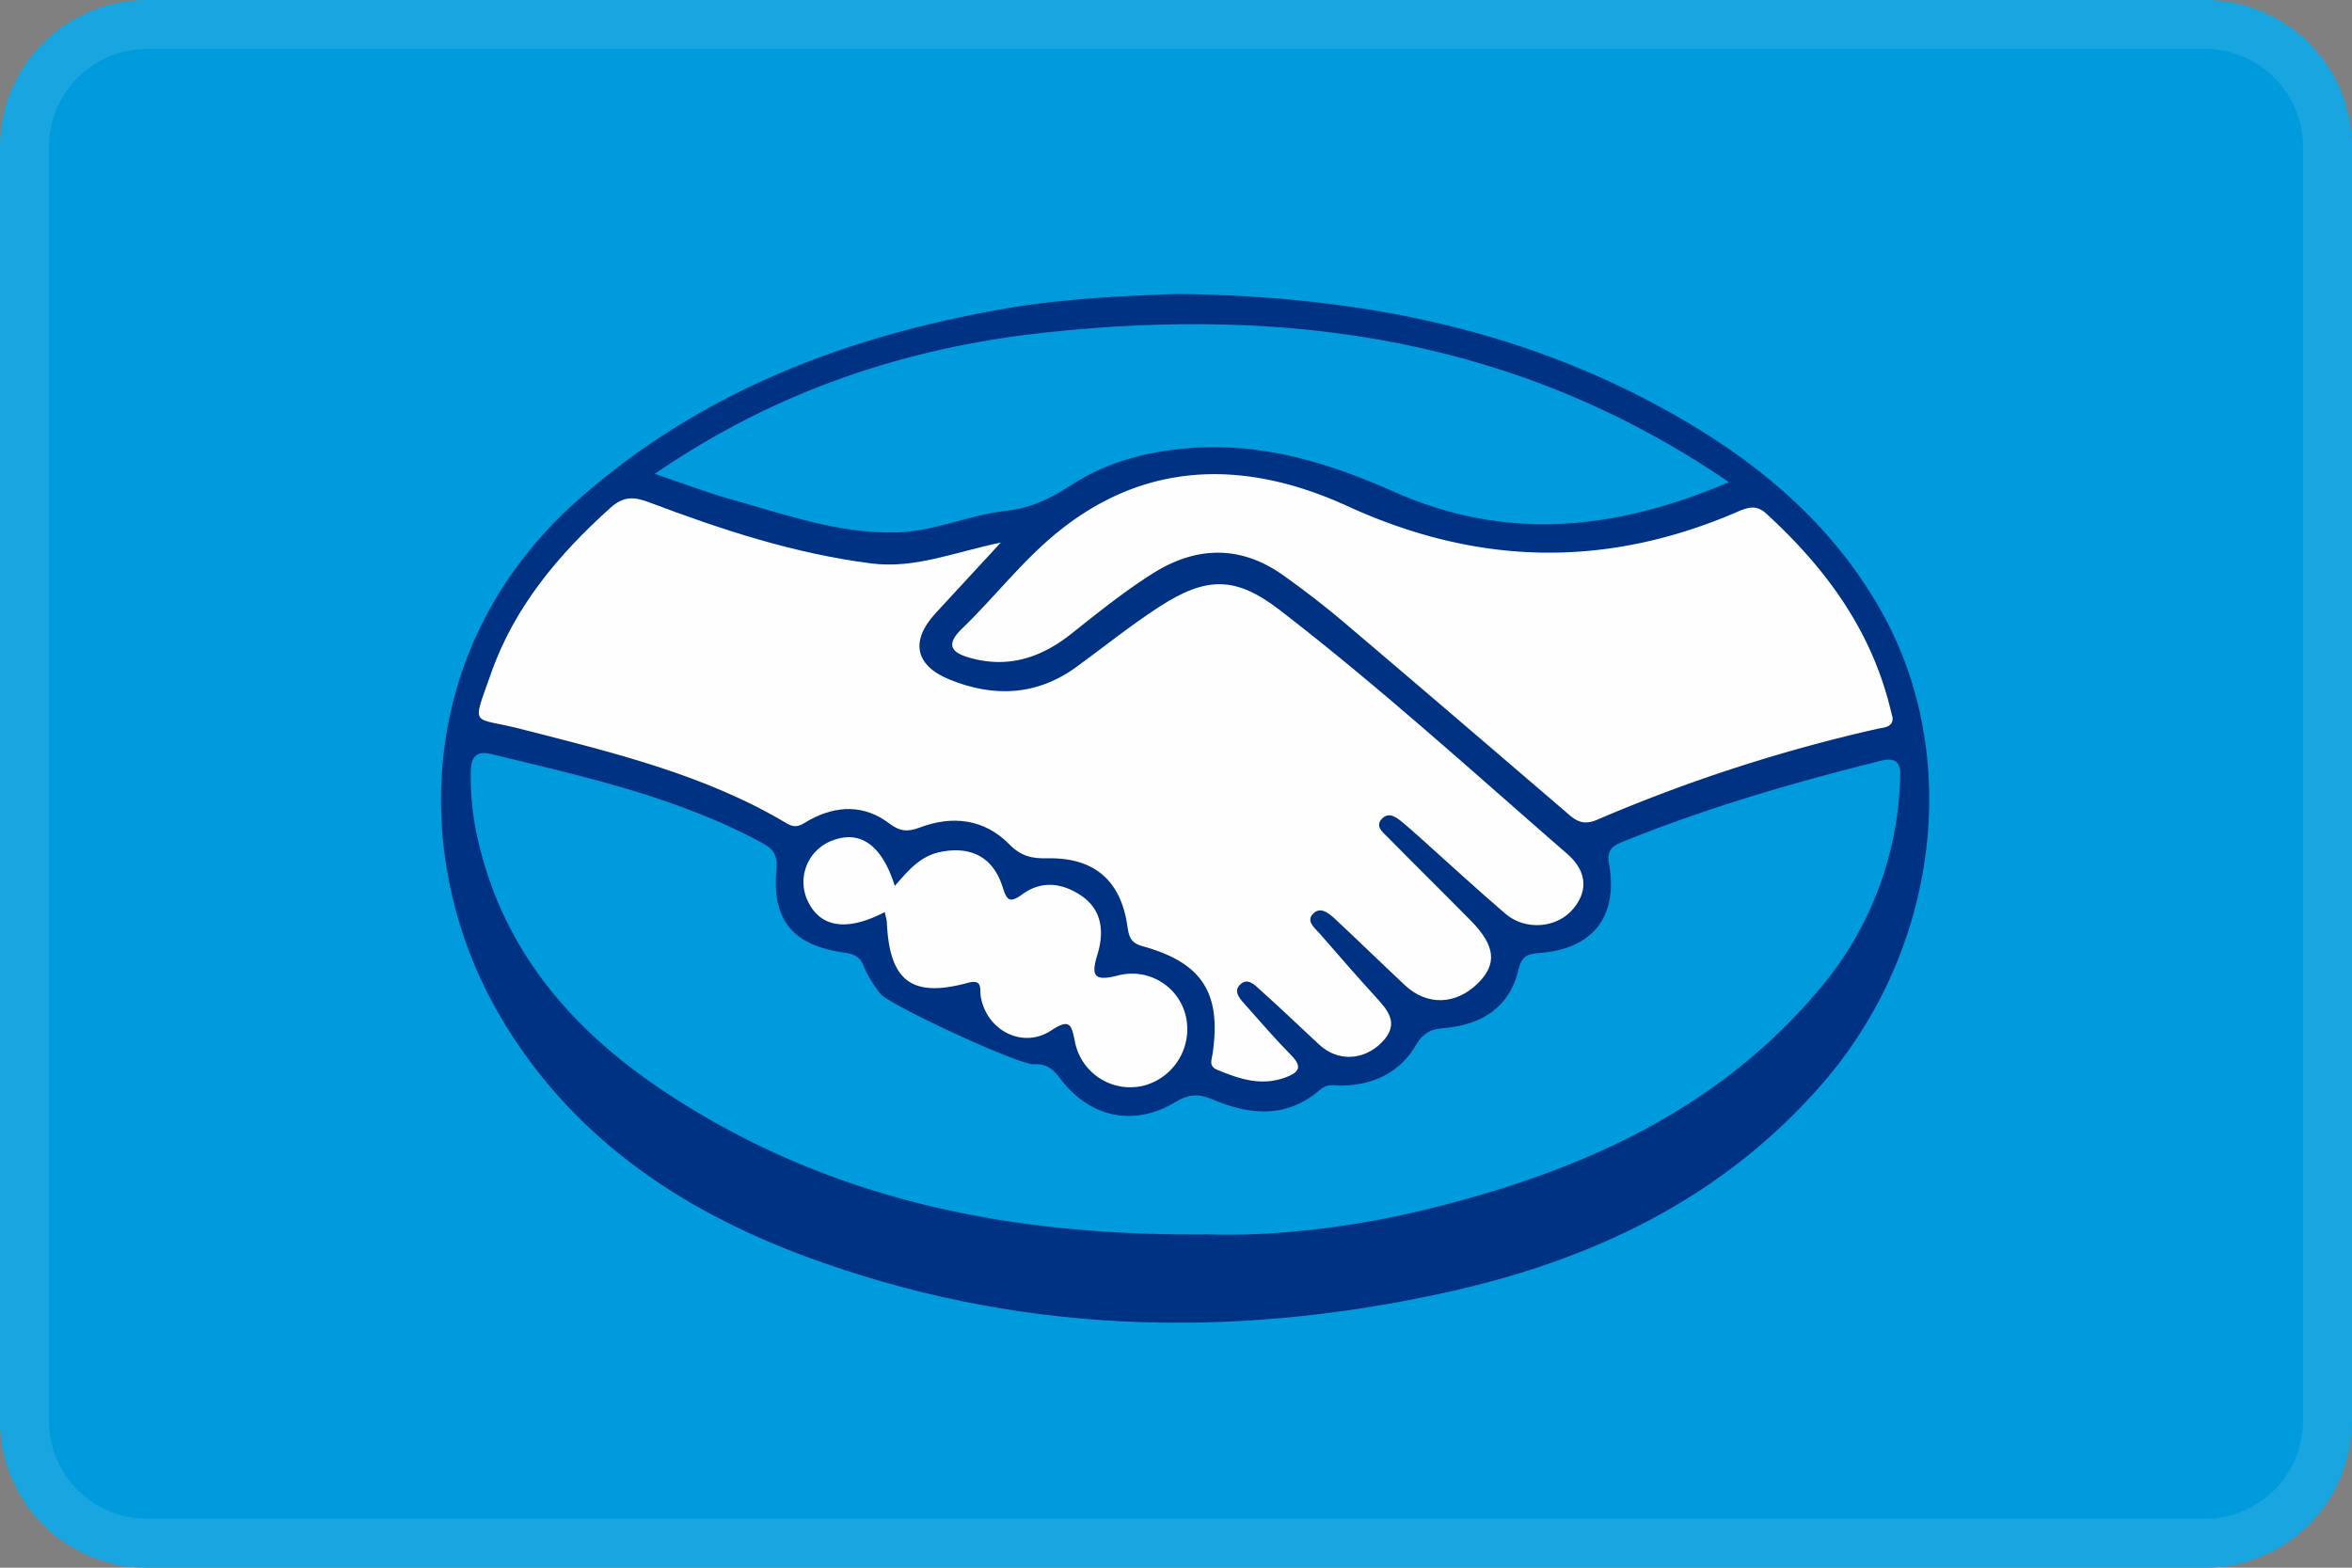
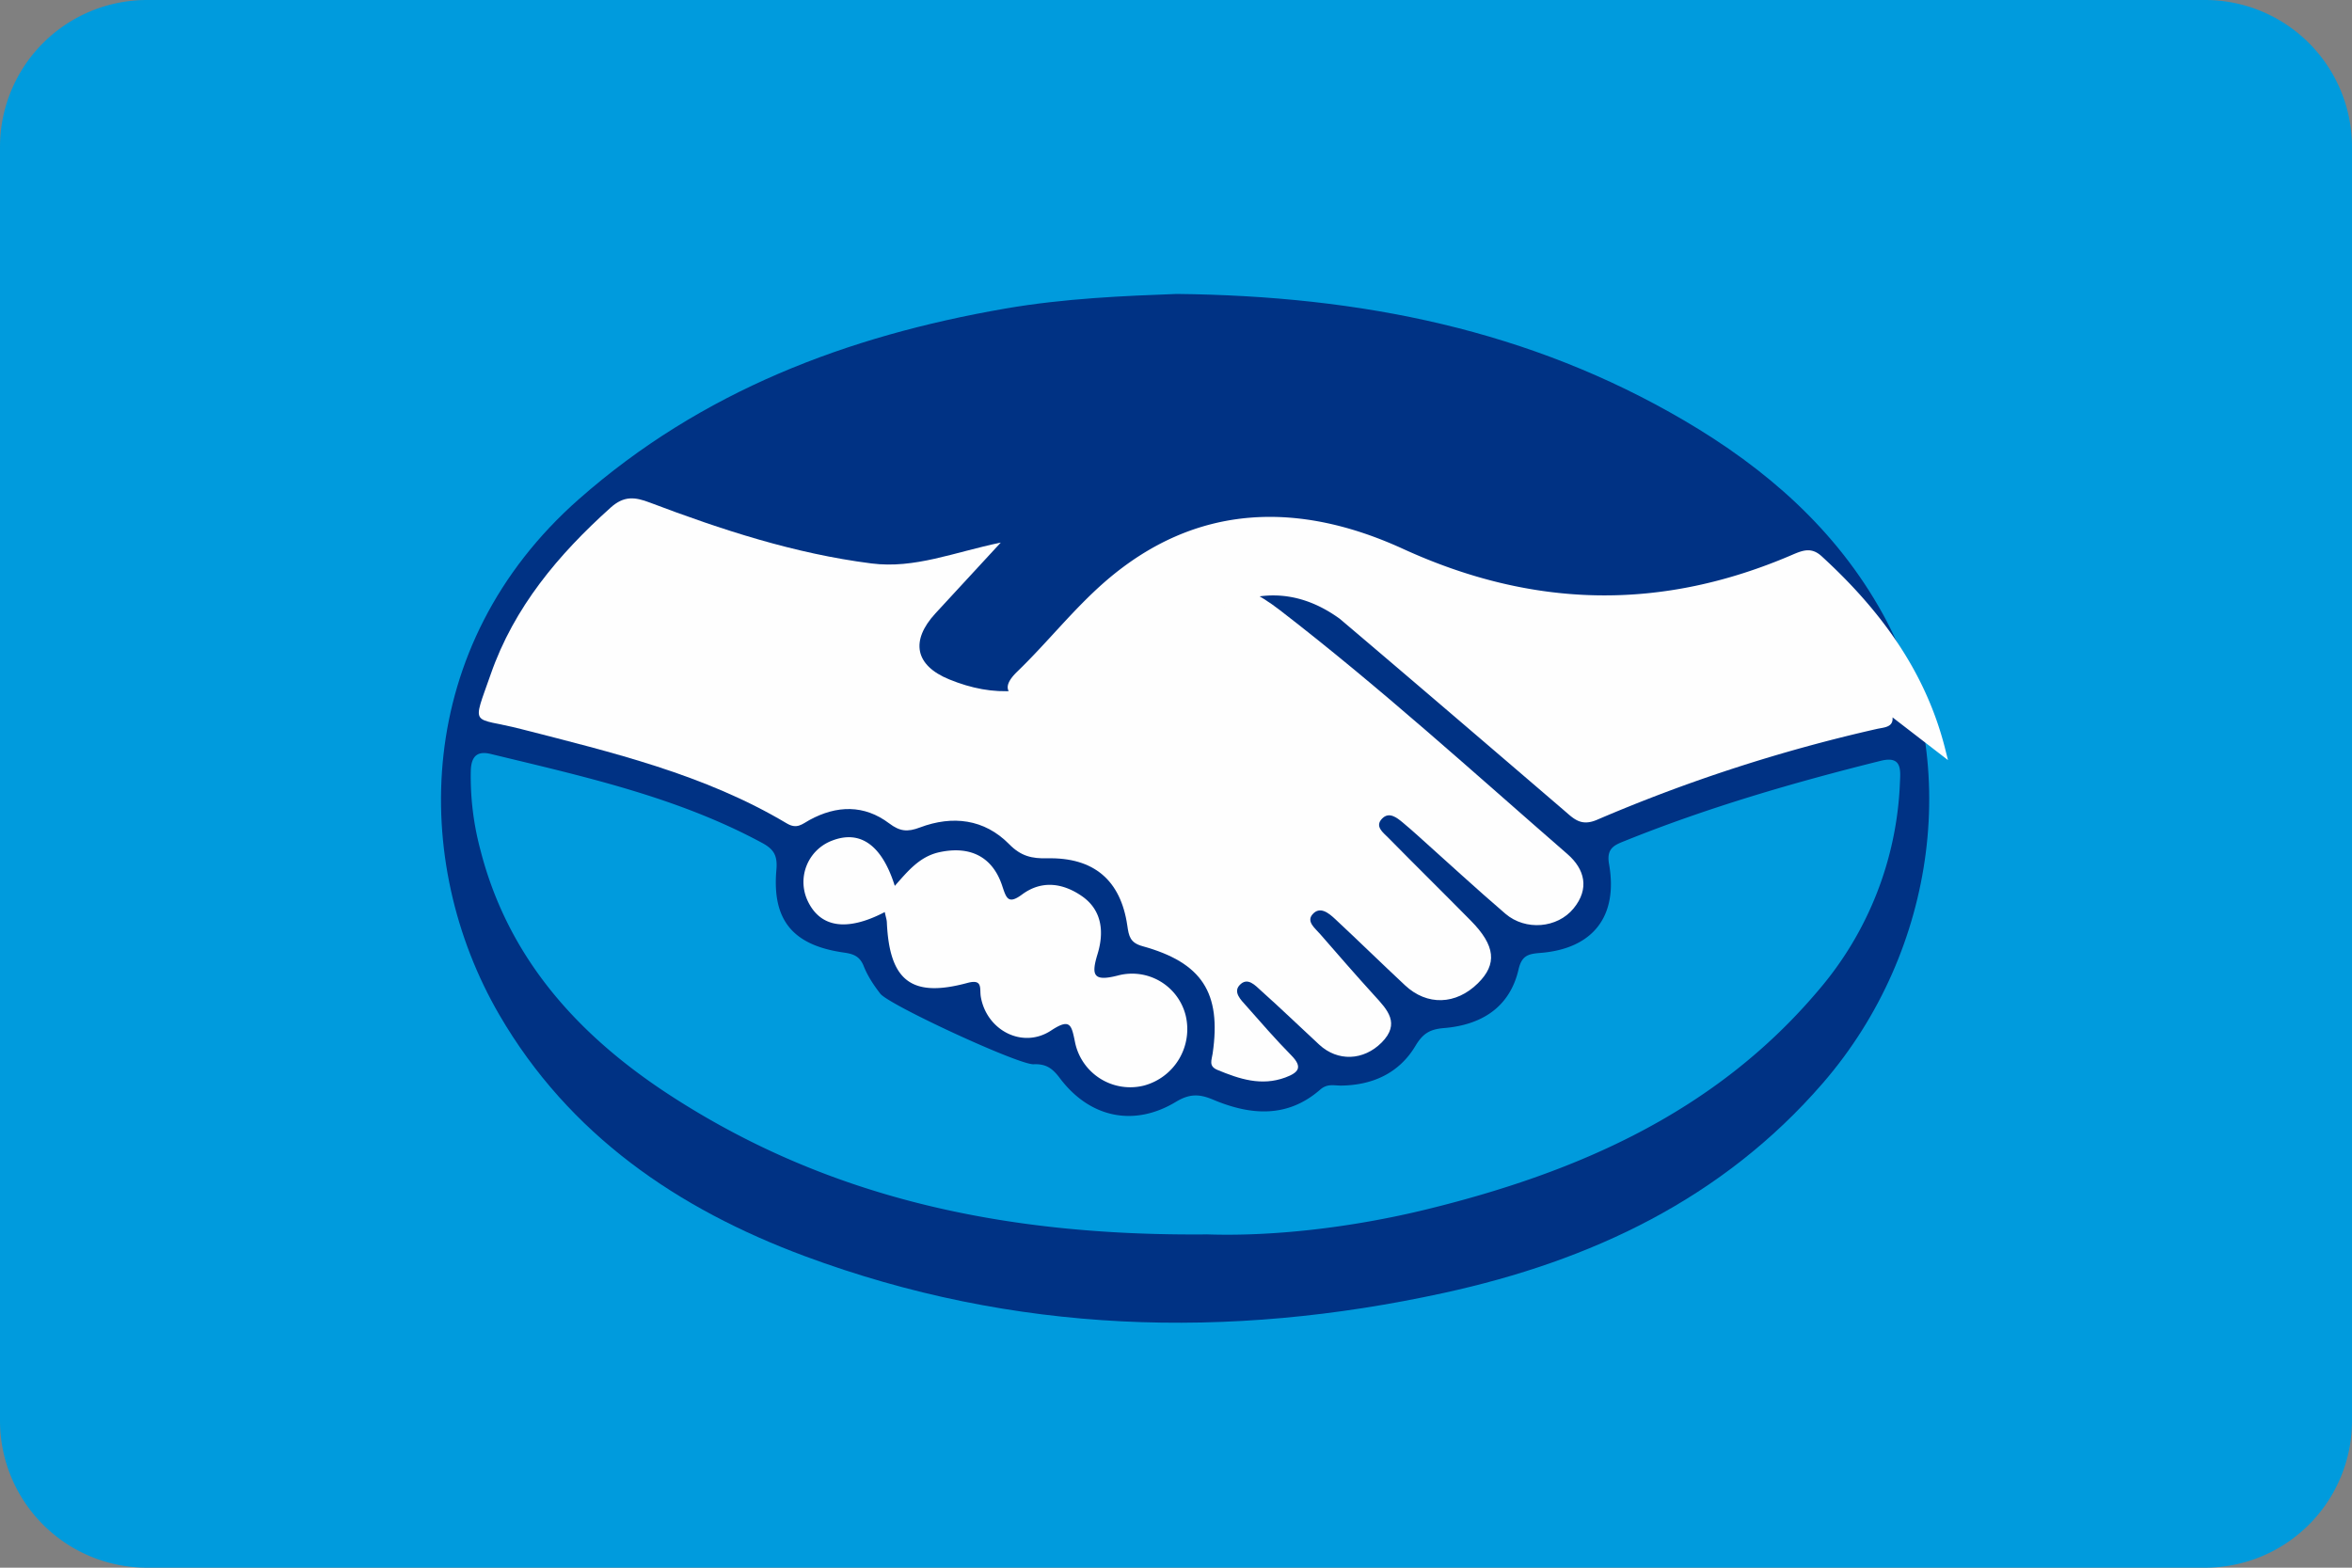
<svg xmlns="http://www.w3.org/2000/svg" width="48" height="32" fill="none">
  <rect width="100%" height="100%" fill="#808080" stroke="none" />
  <path d="M0 3a3 3 0 0 1 3-3h42a3 3 0 0 1 3 3v26a3 3 0 0 1-3 3H3a3 3 0 0 1-3-3V3z" fill="#009BDD" />
  <path d="M24.015 6c3.78.04 7.214.742 10.352 2.581 1.673.98 3.106 2.228 4.057 3.95 1.625 2.937 1.124 6.866-1.22 9.574-2.05 2.37-4.74 3.632-7.735 4.286-4.41.964-8.783.834-13.044-.75-2.595-.965-4.81-2.475-6.237-4.93-1.808-3.113-1.766-7.534 1.628-10.524 2.501-2.204 5.468-3.328 8.697-3.888 1.22-.211 2.452-.26 3.502-.299z" fill="#003284" />
  <path d="M24.615 25.197c-4.136.034-7.725-.747-10.947-2.844-1.868-1.217-3.307-2.797-3.87-5.028a5.777 5.777 0 0 1-.19-1.591c.008-.287.123-.412.403-.345 1.892.459 3.799.876 5.536 1.813.235.126.325.25.298.552-.092 1.037.343 1.545 1.384 1.691.197.028.322.08.4.281.08.2.204.387.337.558.18.23 2.822 1.453 3.128 1.44.25-.011.382.079.533.28.61.813 1.514 1.006 2.373.486.282-.17.482-.16.761-.042.756.318 1.51.38 2.18-.205.15-.131.281-.082.436-.084.637-.009 1.177-.255 1.507-.806.152-.254.291-.344.587-.368.752-.062 1.339-.414 1.52-1.197.067-.291.205-.317.448-.337 1.07-.086 1.589-.746 1.398-1.818-.056-.32.115-.385.318-.466 1.698-.685 3.452-1.195 5.227-1.637.433-.108.405.179.392.445a6.922 6.922 0 0 1-1.668 4.245c-2.099 2.483-4.91 3.709-7.976 4.462-1.59.39-3.208.56-4.511.514l-.004.001z" fill="#009BDD" />
  <path d="m20.427 11.072-1.339 1.451c-.509.555-.419 1.058.284 1.345.902.37 1.786.338 2.601-.258.562-.41 1.106-.849 1.689-1.226.966-.625 1.56-.622 2.46.072 2.033 1.567 3.932 3.296 5.869 4.98.35.305.454.704.122 1.108-.33.403-.978.46-1.39.108-.603-.517-1.187-1.058-1.78-1.588-.104-.093-.208-.186-.315-.274-.126-.105-.279-.224-.42-.083-.16.162.02.287.123.392.56.569 1.127 1.127 1.686 1.694.503.51.541.887.144 1.278-.448.442-1.037.462-1.486.042-.48-.448-.949-.908-1.429-1.355-.13-.121-.311-.271-.463-.091-.126.148.06.285.158.399.365.42.73.84 1.106 1.253.268.293.537.571.149.962-.37.37-.895.392-1.273.043-.394-.364-.78-.738-1.181-1.096-.122-.109-.284-.301-.45-.113-.124.142.032.295.136.411.304.343.603.69.924 1.015.24.244.15.352-.121.453-.491.181-.937.031-1.384-.154-.186-.077-.12-.195-.099-.338.18-1.239-.217-1.853-1.434-2.189-.252-.07-.277-.205-.308-.42-.135-.928-.685-1.395-1.635-1.373-.313.007-.535-.043-.775-.287-.508-.518-1.16-.592-1.821-.343-.258.098-.411.081-.63-.084-.51-.384-1.07-.37-1.624-.068-.152.083-.256.195-.467.068-1.678-1-3.553-1.445-5.422-1.925-1.015-.26-1.006-.007-.617-1.12.476-1.366 1.38-2.442 2.447-3.4.273-.245.495-.218.798-.103 1.468.556 2.955 1.043 4.524 1.243.882.113 1.68-.227 2.64-.426l.003-.003z" fill="#FEFEFE" />
-   <path d="M38.623 14.643c.02.207-.179.204-.319.236a32.853 32.853 0 0 0-5.712 1.855c-.327.14-.473-.02-.667-.187-1.524-1.307-3.048-2.615-4.58-3.914a18.923 18.923 0 0 0-1.132-.872c-.876-.637-1.79-.619-2.677-.062-.587.369-1.132.809-1.675 1.24-.615.488-1.285.706-2.055.492-.338-.093-.548-.237-.175-.597.614-.593 1.142-1.27 1.79-1.834 1.873-1.626 3.98-1.63 6.079-.669 2.67 1.223 5.286 1.269 7.953.118.22-.095.39-.15.59.032 1.18 1.08 2.106 2.32 2.513 3.897l.066.263v.002z" fill="#FEFEFE" />
-   <path d="M35.283 9.841c-2.363 1.014-4.591 1.195-6.833.198-1.344-.598-2.708-1.015-4.205-.89-.85.071-1.651.28-2.362.739-.421.273-.826.483-1.343.538-.765.082-1.48.429-2.27.443-1.18.022-2.264-.373-3.37-.682-.474-.133-.936-.311-1.538-.514 2.48-1.704 5.142-2.581 7.986-2.887 4.927-.531 9.618.105 13.935 3.055z" fill="#009BDD" />
+   <path d="M38.623 14.643c.02.207-.179.204-.319.236a32.853 32.853 0 0 0-5.712 1.855c-.327.14-.473-.02-.667-.187-1.524-1.307-3.048-2.615-4.58-3.914c-.876-.637-1.79-.619-2.677-.062-.587.369-1.132.809-1.675 1.24-.615.488-1.285.706-2.055.492-.338-.093-.548-.237-.175-.597.614-.593 1.142-1.27 1.79-1.834 1.873-1.626 3.98-1.63 6.079-.669 2.67 1.223 5.286 1.269 7.953.118.22-.095.39-.15.59.032 1.18 1.08 2.106 2.32 2.513 3.897l.066.263v.002z" fill="#FEFEFE" />
  <path d="M18.055 18.618c-.78.406-1.319.313-1.574-.234a.903.903 0 0 1 .503-1.226c.571-.22 1.015.09 1.277.925.265-.299.505-.6.912-.688.612-.132 1.073.08 1.275.671.086.255.117.41.41.193.404-.3.837-.232 1.22.032.417.288.456.739.322 1.18-.134.438-.089.57.412.442a1.127 1.127 0 0 1 1.384.809 1.193 1.193 0 0 1-.85 1.437 1.15 1.15 0 0 1-1.405-.877c-.074-.362-.096-.507-.493-.245-.575.377-1.31 0-1.431-.687-.03-.166.051-.374-.274-.286-1.138.308-1.59-.039-1.644-1.235-.002-.058-.023-.115-.042-.21l-.002-.001z" fill="#FEFEFE" />
-   <path fill-rule="evenodd" clip-rule="evenodd" d="M45 1H3a2 2 0 0 0-2 2v26a2 2 0 0 0 2 2h42a2 2 0 0 0 2-2V3a2 2 0 0 0-2-2zM3 0a3 3 0 0 0-3 3v26a3 3 0 0 0 3 3h42a3 3 0 0 0 3-3V3a3 3 0 0 0-3-3H3z" fill="#fff" fill-opacity=".1" />
</svg>